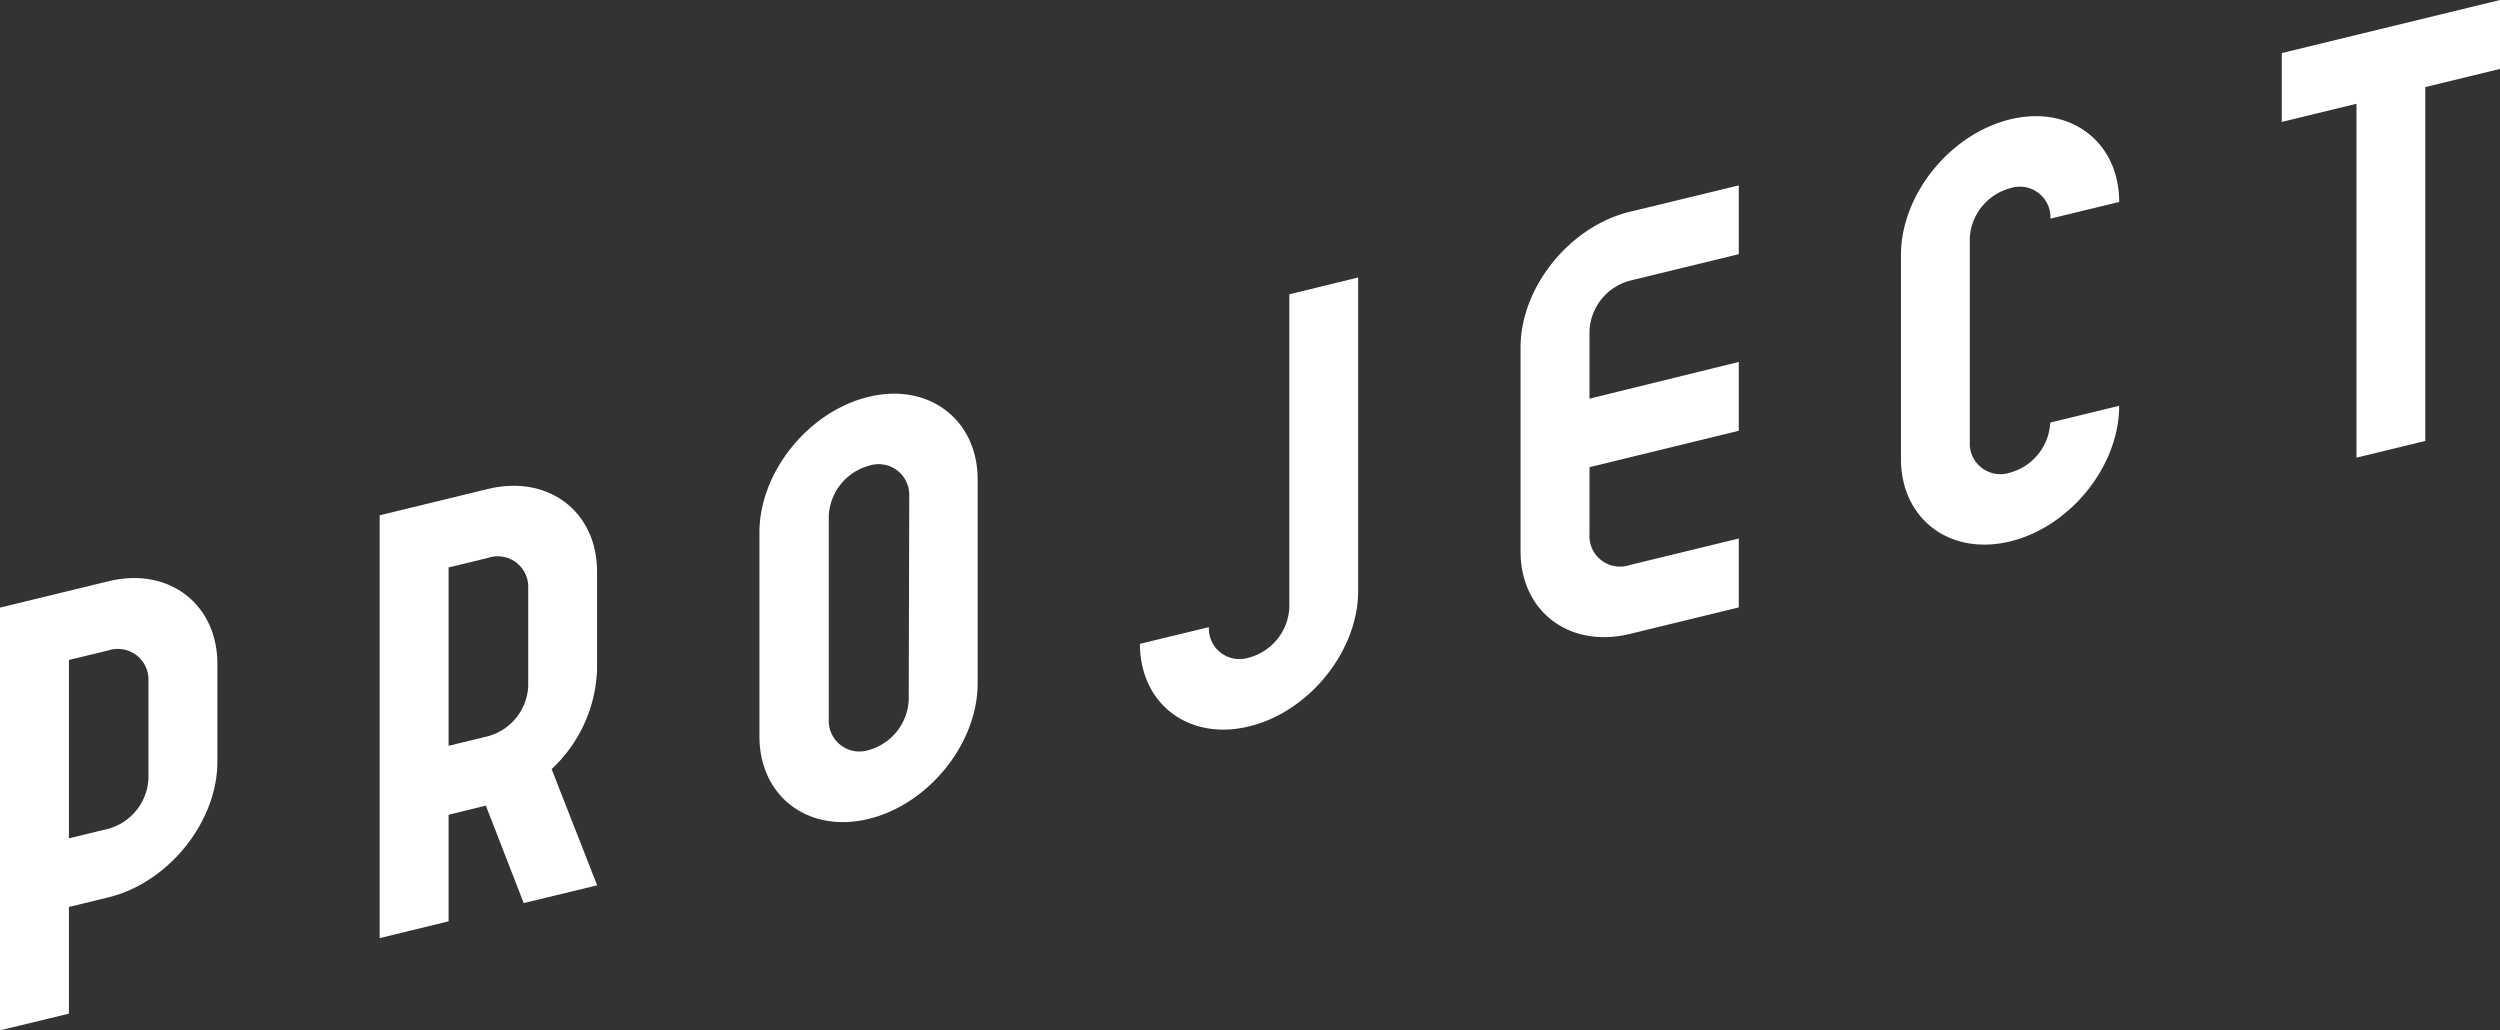
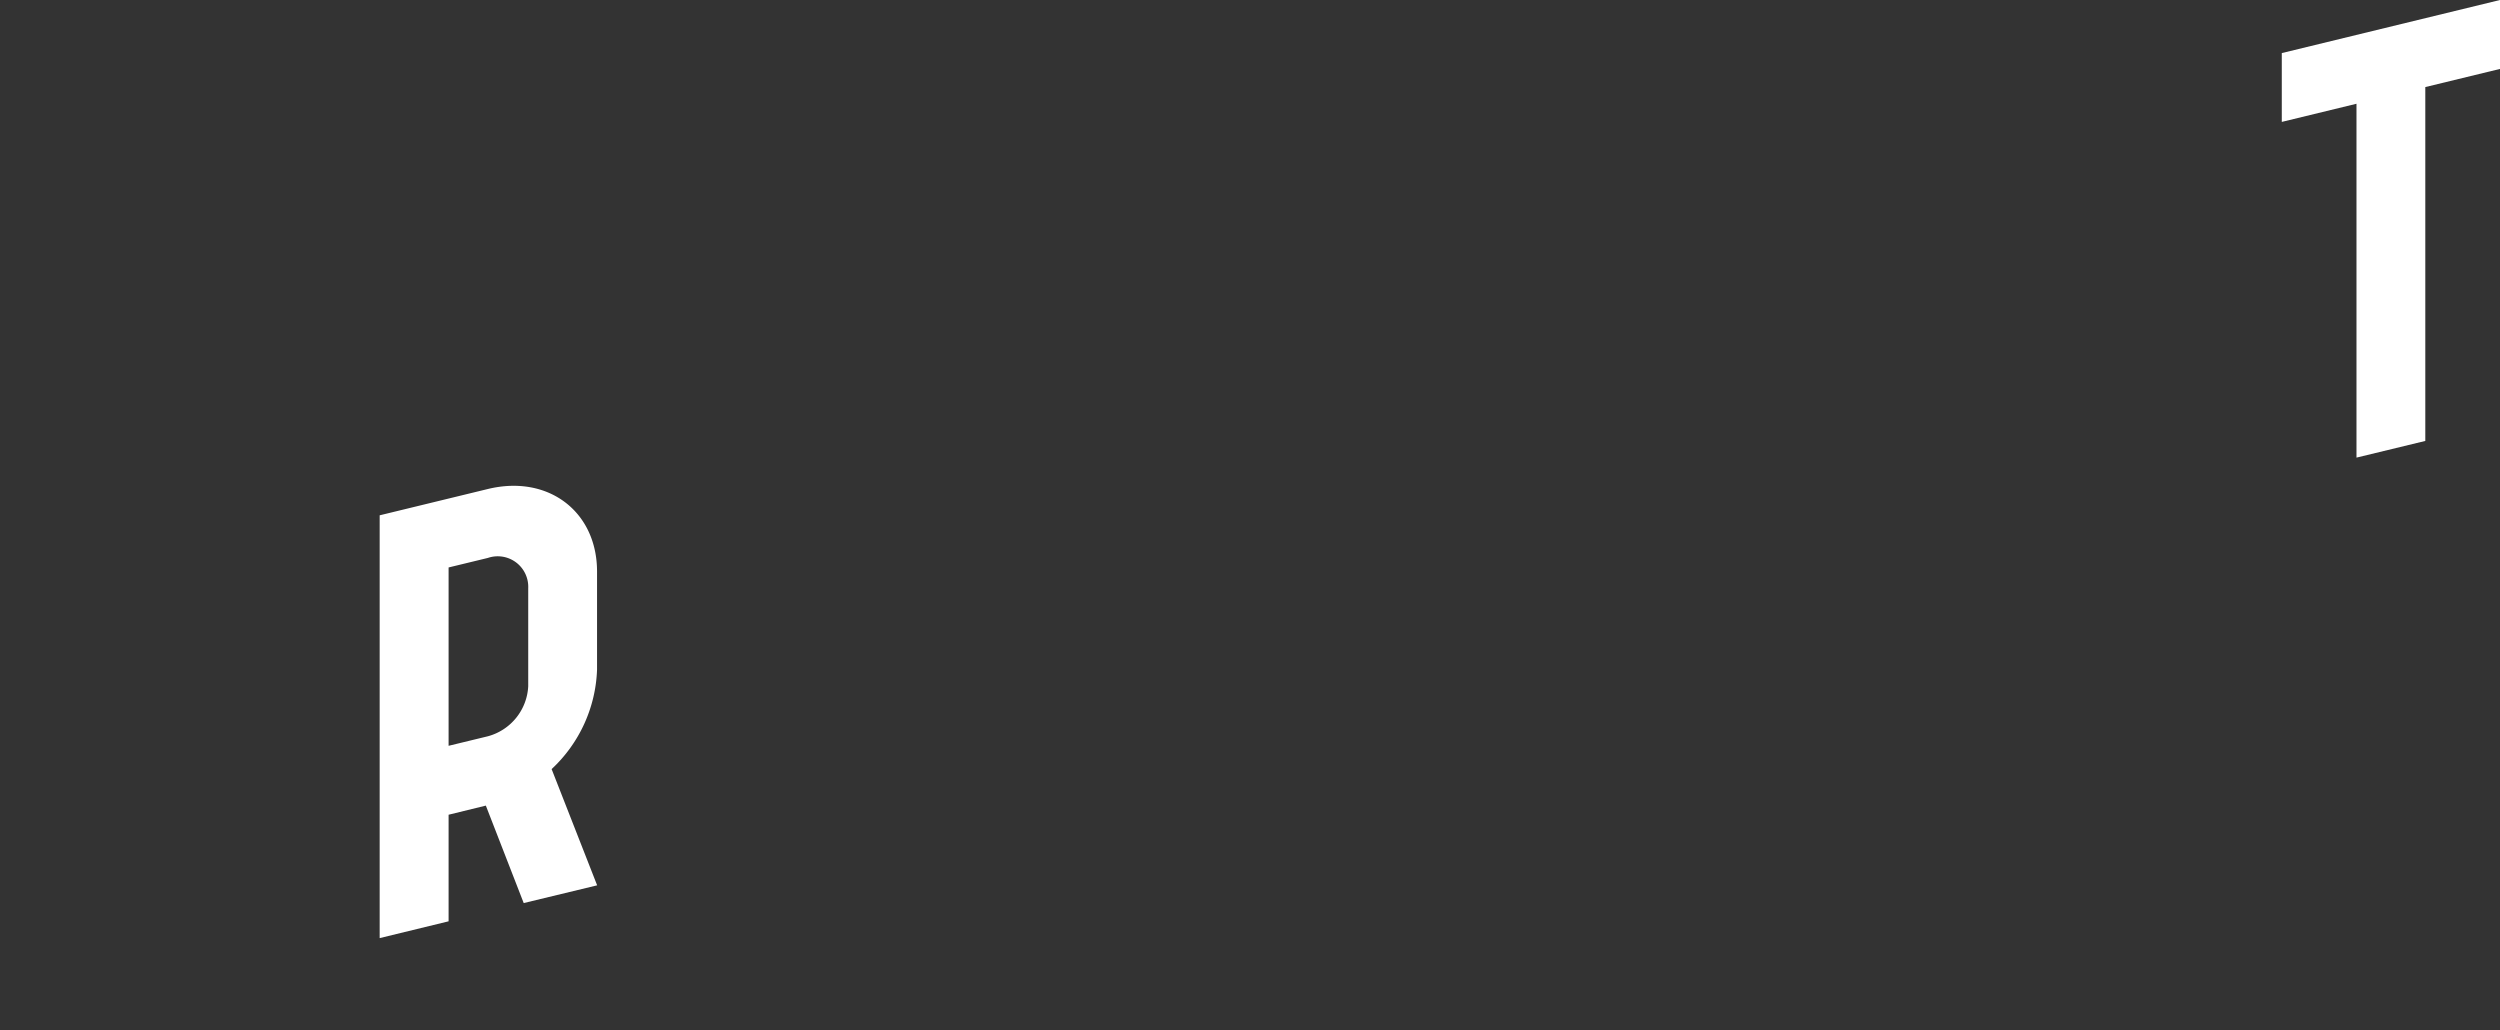
<svg xmlns="http://www.w3.org/2000/svg" width="238.3" height="98.21" viewBox="0 0 238.3 98.21">
  <rect x="0" y="0" width="238.3" height="98.21" fill="#333333" stroke="none" />
  <title>アセット 4</title>
  <g id="レイヤー_2" data-name="レイヤー 2">
    <g id="レイヤー_5" data-name="レイヤー 5">
-       <path d="M10.32,55.41,0,57.92V98.21l6.57-1.59V86.45l3.75-.91c5.73-1.39,10.4-7.19,10.4-12.93V63.28C20.72,57.55,16.05,54,10.32,55.41Zm3.83,18.8A5.22,5.22,0,0,1,10.32,79l-3.75.91v-17L10.32,62a2.92,2.92,0,0,1,3.83,2.9Z" style="fill:#fff" />
      <path d="M52.58,73.31a13.59,13.59,0,0,0,4.33-9.49V54.48c0-5.73-4.66-9.26-10.4-7.87L36.19,49.12v40.3l6.57-1.6V77.66l3.55-.87,3.61,9.29,7-1.69Zm-2.23-7.9a5.21,5.21,0,0,1-3.84,4.77l-3.75.91v-17l3.75-.91a2.91,2.91,0,0,1,3.84,2.9Z" style="fill:#fff" />
-       <path d="M82.79,37.83c-5.74,1.39-10.4,7.19-10.4,12.92V70.19c0,5.73,4.66,9.26,10.4,7.87h0c5.73-1.39,10.4-7.19,10.4-12.93V45.7C93.19,40,88.52,36.43,82.79,37.83Zm3.83,28.9a5.22,5.22,0,0,1-3.83,4.77h0A2.92,2.92,0,0,1,79,68.59V49.16a5.21,5.21,0,0,1,3.84-4.77,2.92,2.92,0,0,1,3.83,2.9Z" style="fill:#fff" />
-       <path d="M191.62,17.94a2.92,2.92,0,0,1,3.83,2.9L202,19.25c0-5.74-4.67-9.27-10.4-7.87s-10.4,7.19-10.4,12.92V43.74c0,5.73,4.66,9.26,10.4,7.87S202,44.42,202,38.68l-6.57,1.6a5.22,5.22,0,0,1-3.83,4.77,2.92,2.92,0,0,1-3.84-2.91V22.71A5.2,5.2,0,0,1,191.62,17.94Z" style="fill:#fff" />
      <polygon points="217.5 5.06 217.5 11.62 224.62 9.89 224.62 43.62 231.18 42.03 231.18 8.3 238.3 6.57 238.3 0 217.5 5.06" style="fill:#fff" />
-       <path d="M155.34,26.76l10.4-2.53V17.67l-10.4,2.52c-5.73,1.4-10.4,7.2-10.4,12.93V52.56c0,5.73,4.67,9.26,10.4,7.87l10.4-2.53V51.33l-10.4,2.53a2.91,2.91,0,0,1-3.83-2.9V44.53l14.23-3.47V34.5L151.51,38V31.52A5.2,5.2,0,0,1,155.34,26.76Z" style="fill:#fff" />
-       <path d="M119.06,69.24c-5.73,1.4-10.4-2.13-10.4-7.87l6.57-1.59a2.92,2.92,0,0,0,3.83,2.9,5.2,5.2,0,0,0,3.84-4.77V28.05l6.56-1.6V56.32C129.46,62.05,124.8,67.85,119.06,69.24Z" style="fill:#fff" />
    </g>
  </g>
</svg>